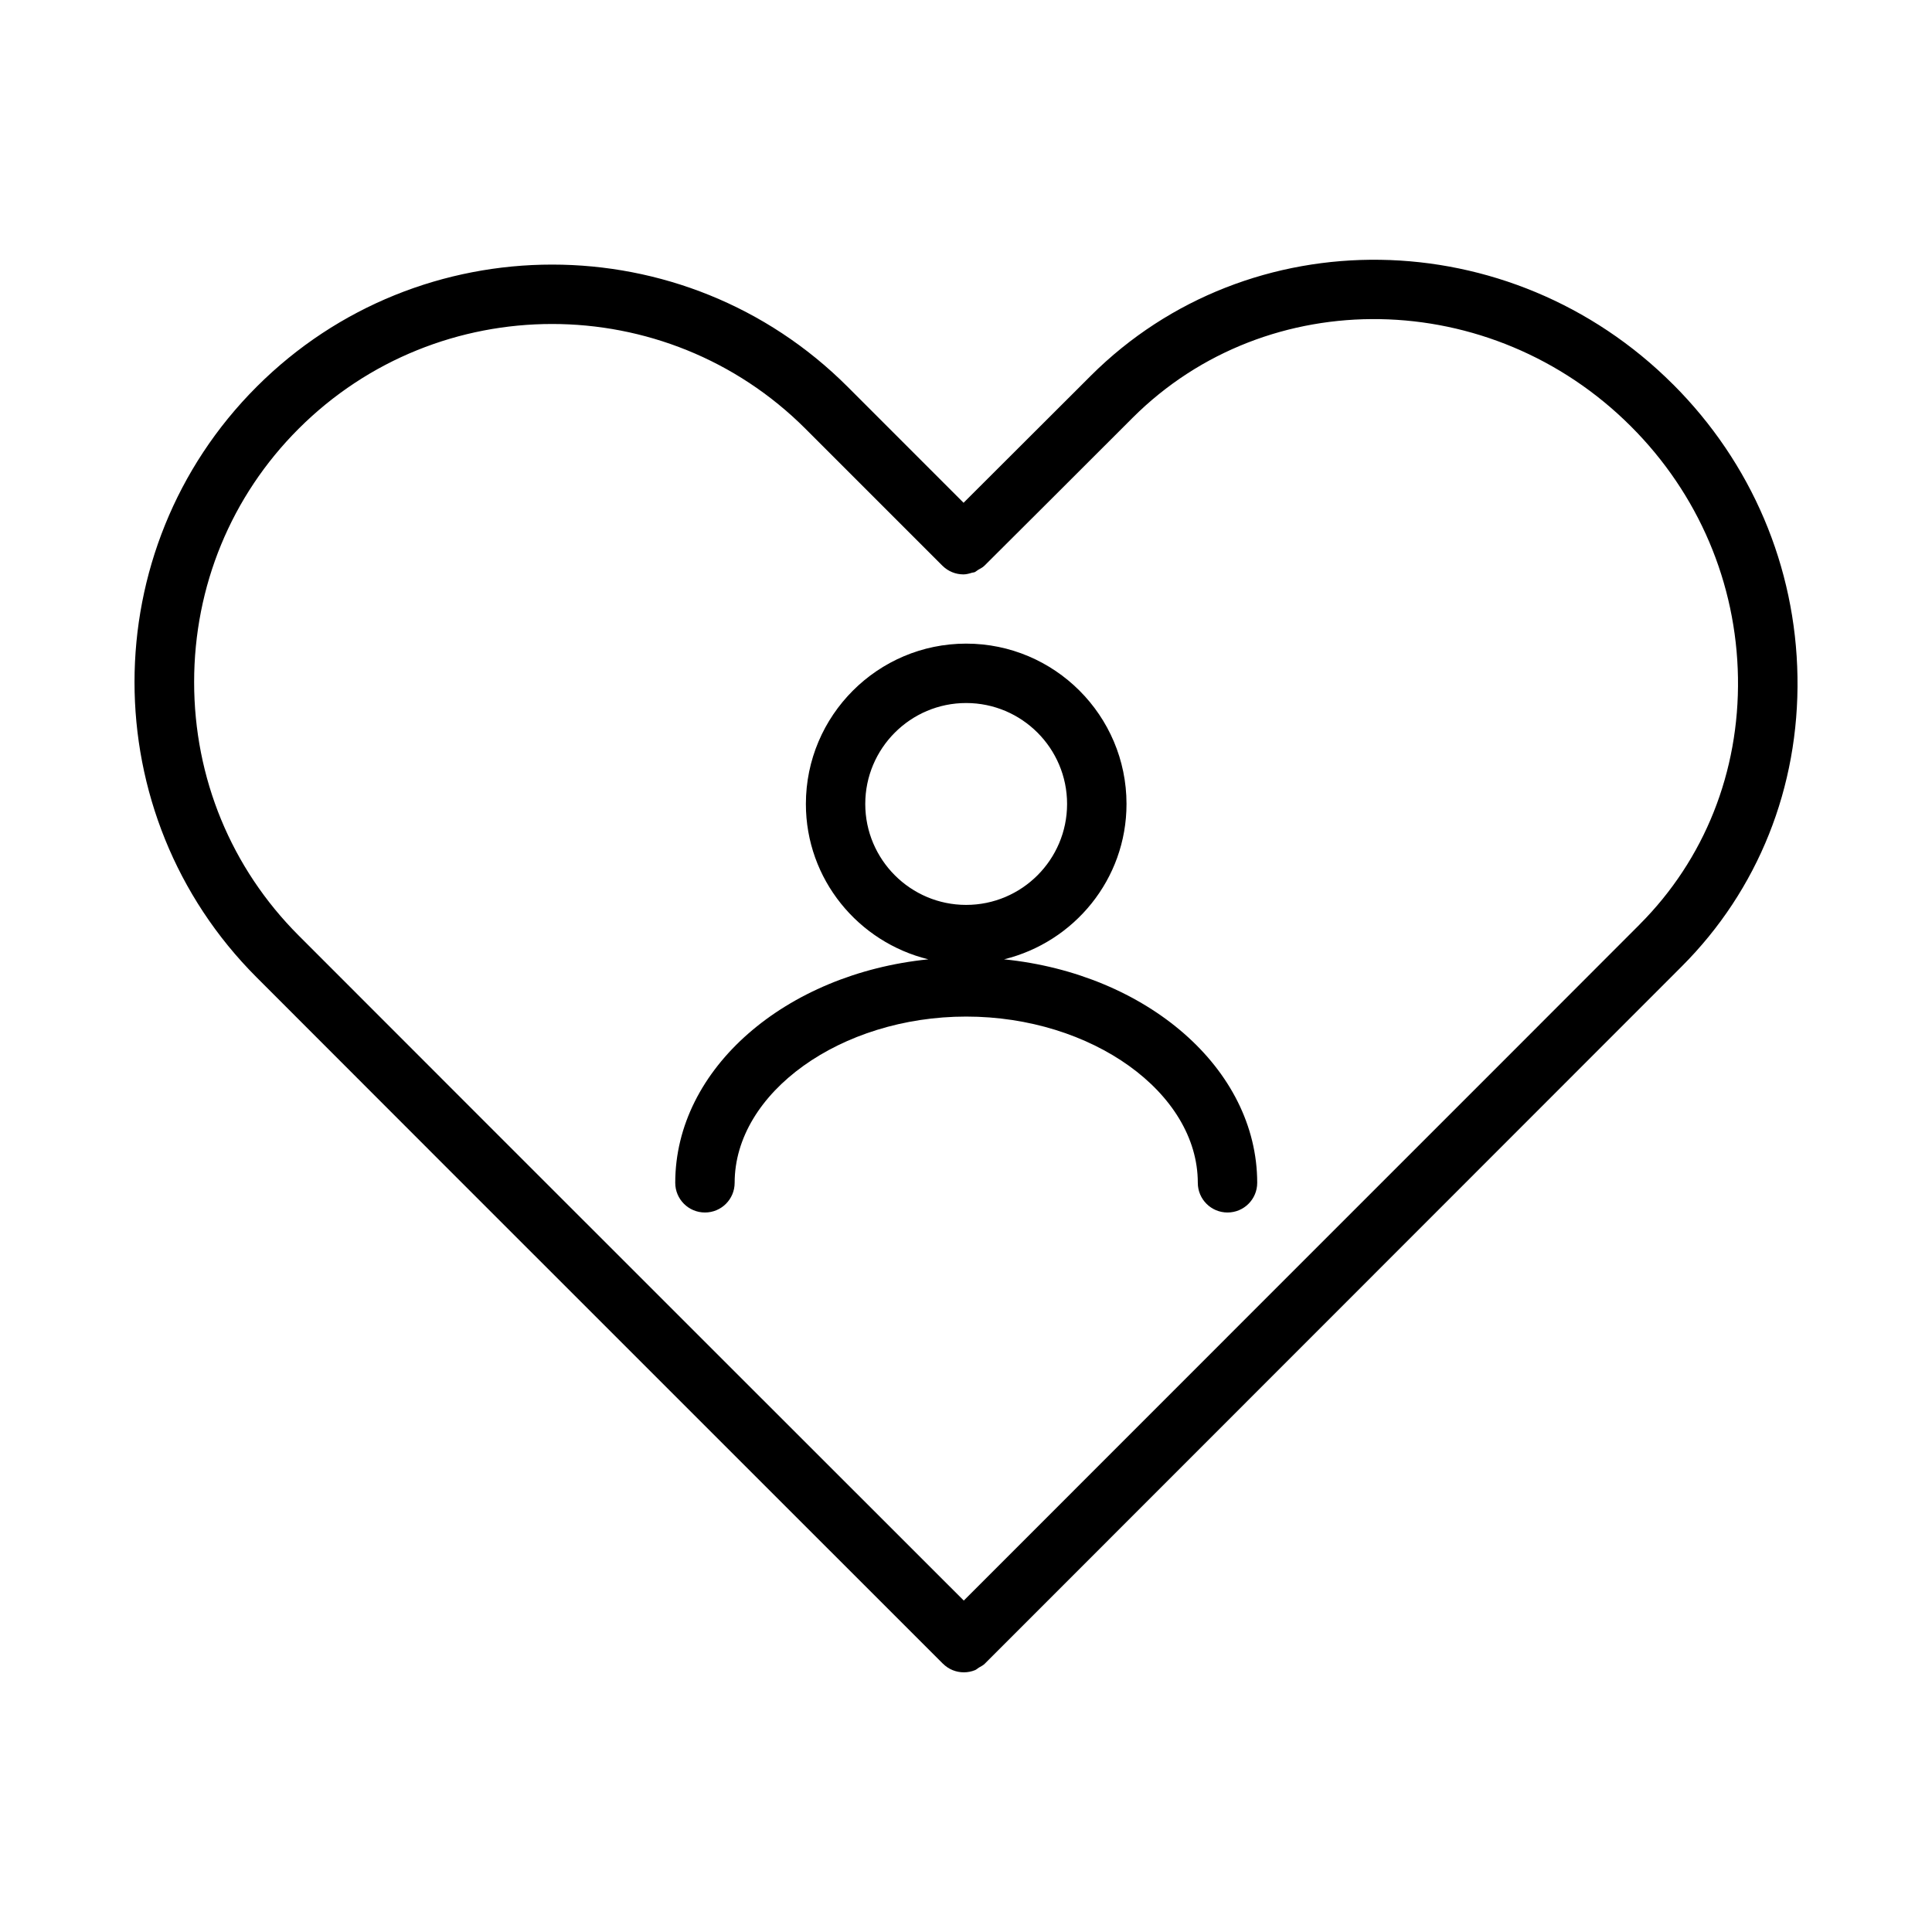
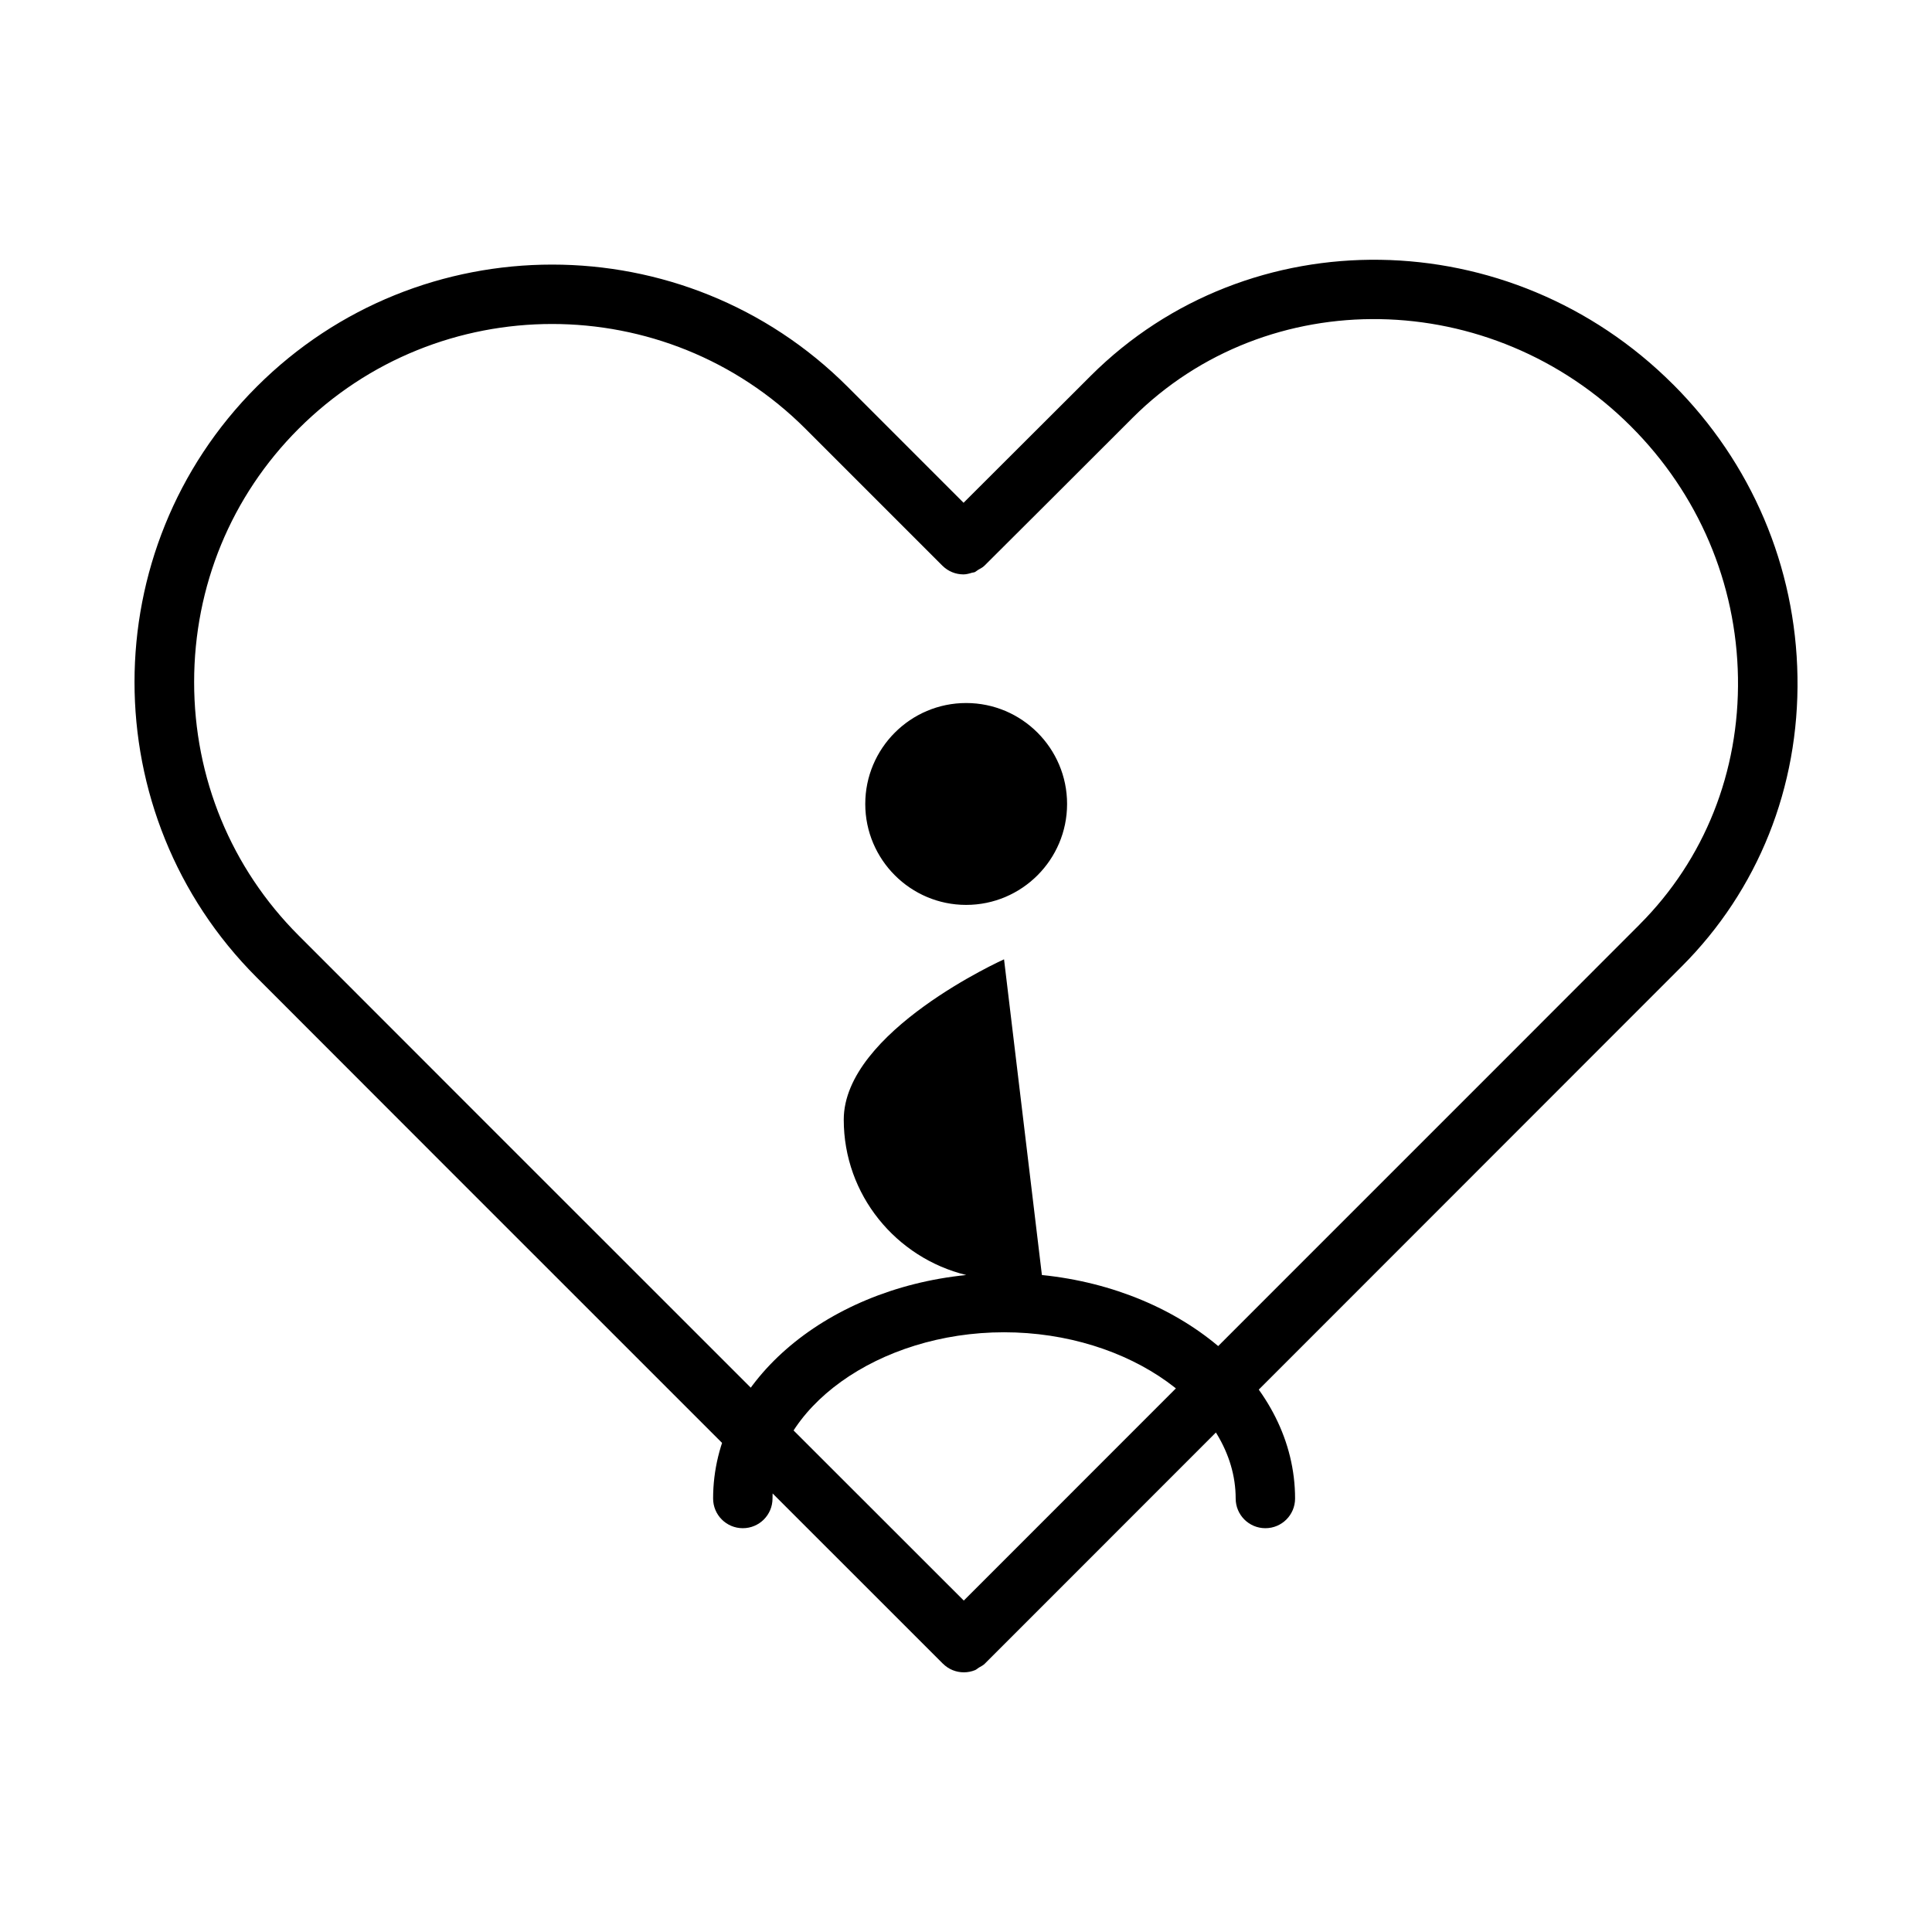
<svg xmlns="http://www.w3.org/2000/svg" fill="#000000" width="800px" height="800px" version="1.1" viewBox="144 144 512 512">
-   <path d="m410.08 398.23c18.57-4.551 32.457-21.215 32.457-41.172 0-23.434-19.066-42.492-42.492-42.492s-42.477 19.066-42.477 42.492c0 19.957 13.871 36.621 32.457 41.172-37.793 3.824-67.078 28.906-67.078 59.223 0 4.352 3.519 7.871 7.871 7.871 4.352 0 7.871-3.519 7.871-7.871 0-23.875 28.102-44.051 61.363-44.051 33.273 0 61.379 20.176 61.379 44.051 0 4.352 3.519 7.871 7.871 7.871 4.352 0 7.871-3.519 7.871-7.871-0.008-30.316-29.316-55.387-67.094-59.223zm-36.777-41.172c0-14.746 11.988-26.75 26.734-26.75 14.762 0 26.75 12.004 26.75 26.75 0 14.746-11.988 26.75-26.75 26.75-14.738 0-26.734-12.004-26.734-26.75zm214.07-111.19c-43.129-43.141-112.34-44.152-154.32-2.273l-3.66 3.66c-10.84 10.824-21.004 20.988-30.039 29.984l-30.73-30.742c-43.172-43.172-113.44-43.172-156.61 0-43.156 43.156-43.156 113.37 0 156.52 19.68 19.742 72.367 72.398 120.7 120.73l61.148 61.133h0.016c1.52 1.535 3.535 2.305 5.551 2.305 1.016 0 2.016-0.195 2.969-0.582 0.371-0.141 0.66-0.465 1-0.66 0.551-0.324 1.125-0.582 1.598-1.062v-0.016h0.016c20.387-20.422 58.672-58.719 95.816-95.852 37.133-37.148 73.109-73.125 88.852-88.898 20.246-20.246 31.148-47.508 30.668-76.77-0.457-29.16-12.16-56.68-32.961-77.473zm-8.855 143.13c-15.742 15.777-51.703 51.75-88.852 88.883-34.07 34.07-68.957 68.957-90.254 90.285l-55.586-55.555c-48.328-48.312-101-100.96-120.7-120.71-17.855-17.871-27.68-41.699-27.68-67.141 0-25.426 9.824-49.277 27.68-67.125 37.039-37.023 97.289-37.039 134.34 0l36.25 36.25s0 0.016 0.016 0.016c0 0.016 0.016 0.016 0.016 0.016l0.016 0.016c0.77 0.754 1.645 1.324 2.582 1.707 0.938 0.387 1.922 0.566 2.922 0.582h0.031c0.789 0 1.551-0.211 2.305-0.449 0.211-0.062 0.449-0.047 0.66-0.125 0.355-0.156 0.66-0.465 1-0.66 0.551-0.324 1.125-0.582 1.598-1.047 10.305-10.242 22.523-22.465 35.637-35.566l3.66-3.66c35.809-35.746 95.047-34.715 132.05 2.273 17.895 17.879 27.969 41.523 28.371 66.59 0.398 24.969-8.855 48.199-26.074 65.422z" />
+   <path d="m410.08 398.23s-42.477 19.066-42.477 42.492c0 19.957 13.871 36.621 32.457 41.172-37.793 3.824-67.078 28.906-67.078 59.223 0 4.352 3.519 7.871 7.871 7.871 4.352 0 7.871-3.519 7.871-7.871 0-23.875 28.102-44.051 61.363-44.051 33.273 0 61.379 20.176 61.379 44.051 0 4.352 3.519 7.871 7.871 7.871 4.352 0 7.871-3.519 7.871-7.871-0.008-30.316-29.316-55.387-67.094-59.223zm-36.777-41.172c0-14.746 11.988-26.75 26.734-26.75 14.762 0 26.75 12.004 26.75 26.75 0 14.746-11.988 26.75-26.75 26.75-14.738 0-26.734-12.004-26.734-26.75zm214.07-111.19c-43.129-43.141-112.34-44.152-154.32-2.273l-3.66 3.66c-10.84 10.824-21.004 20.988-30.039 29.984l-30.73-30.742c-43.172-43.172-113.44-43.172-156.61 0-43.156 43.156-43.156 113.37 0 156.52 19.68 19.742 72.367 72.398 120.7 120.73l61.148 61.133h0.016c1.52 1.535 3.535 2.305 5.551 2.305 1.016 0 2.016-0.195 2.969-0.582 0.371-0.141 0.66-0.465 1-0.66 0.551-0.324 1.125-0.582 1.598-1.062v-0.016h0.016c20.387-20.422 58.672-58.719 95.816-95.852 37.133-37.148 73.109-73.125 88.852-88.898 20.246-20.246 31.148-47.508 30.668-76.77-0.457-29.16-12.16-56.68-32.961-77.473zm-8.855 143.13c-15.742 15.777-51.703 51.75-88.852 88.883-34.07 34.07-68.957 68.957-90.254 90.285l-55.586-55.555c-48.328-48.312-101-100.96-120.7-120.71-17.855-17.871-27.68-41.699-27.68-67.141 0-25.426 9.824-49.277 27.68-67.125 37.039-37.023 97.289-37.039 134.34 0l36.25 36.25s0 0.016 0.016 0.016c0 0.016 0.016 0.016 0.016 0.016l0.016 0.016c0.77 0.754 1.645 1.324 2.582 1.707 0.938 0.387 1.922 0.566 2.922 0.582h0.031c0.789 0 1.551-0.211 2.305-0.449 0.211-0.062 0.449-0.047 0.66-0.125 0.355-0.156 0.66-0.465 1-0.66 0.551-0.324 1.125-0.582 1.598-1.047 10.305-10.242 22.523-22.465 35.637-35.566l3.66-3.66c35.809-35.746 95.047-34.715 132.05 2.273 17.895 17.879 27.969 41.523 28.371 66.59 0.398 24.969-8.855 48.199-26.074 65.422z" />
</svg>